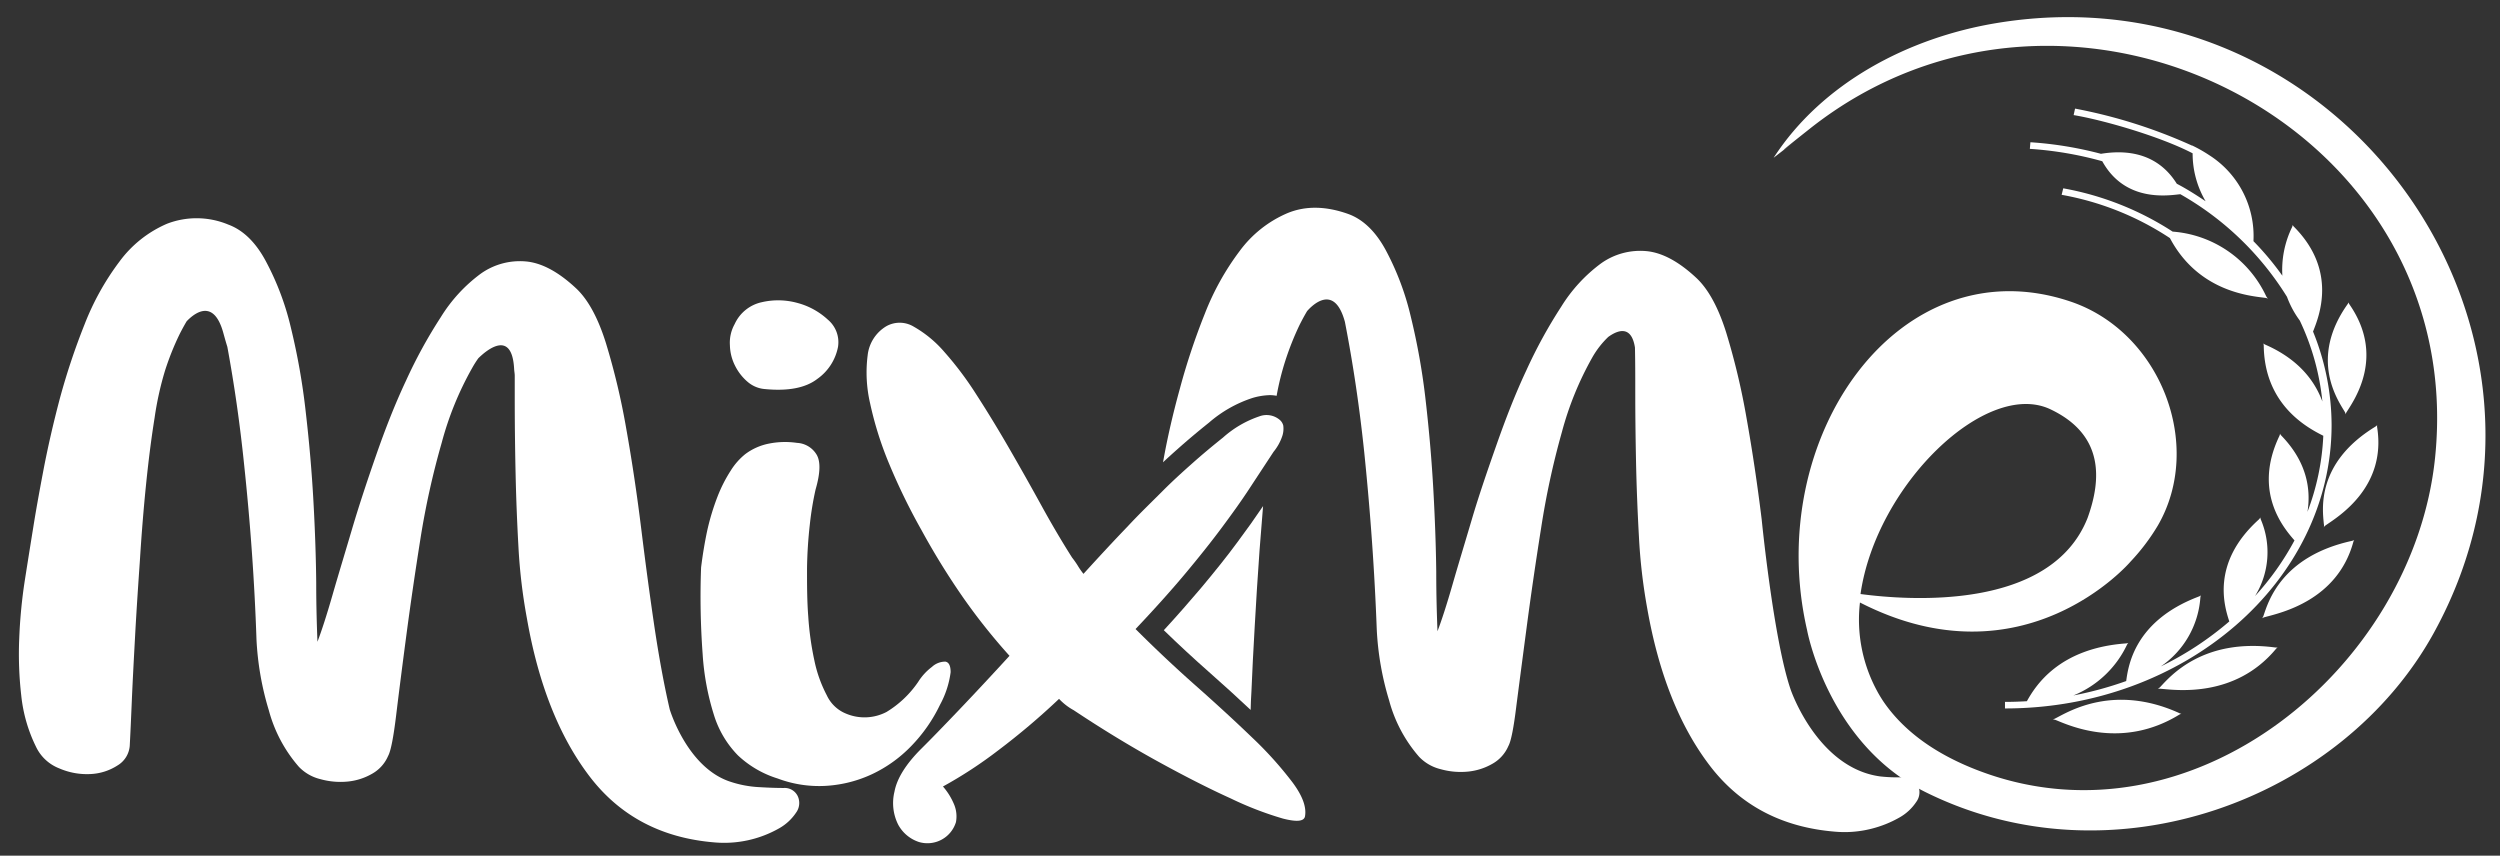
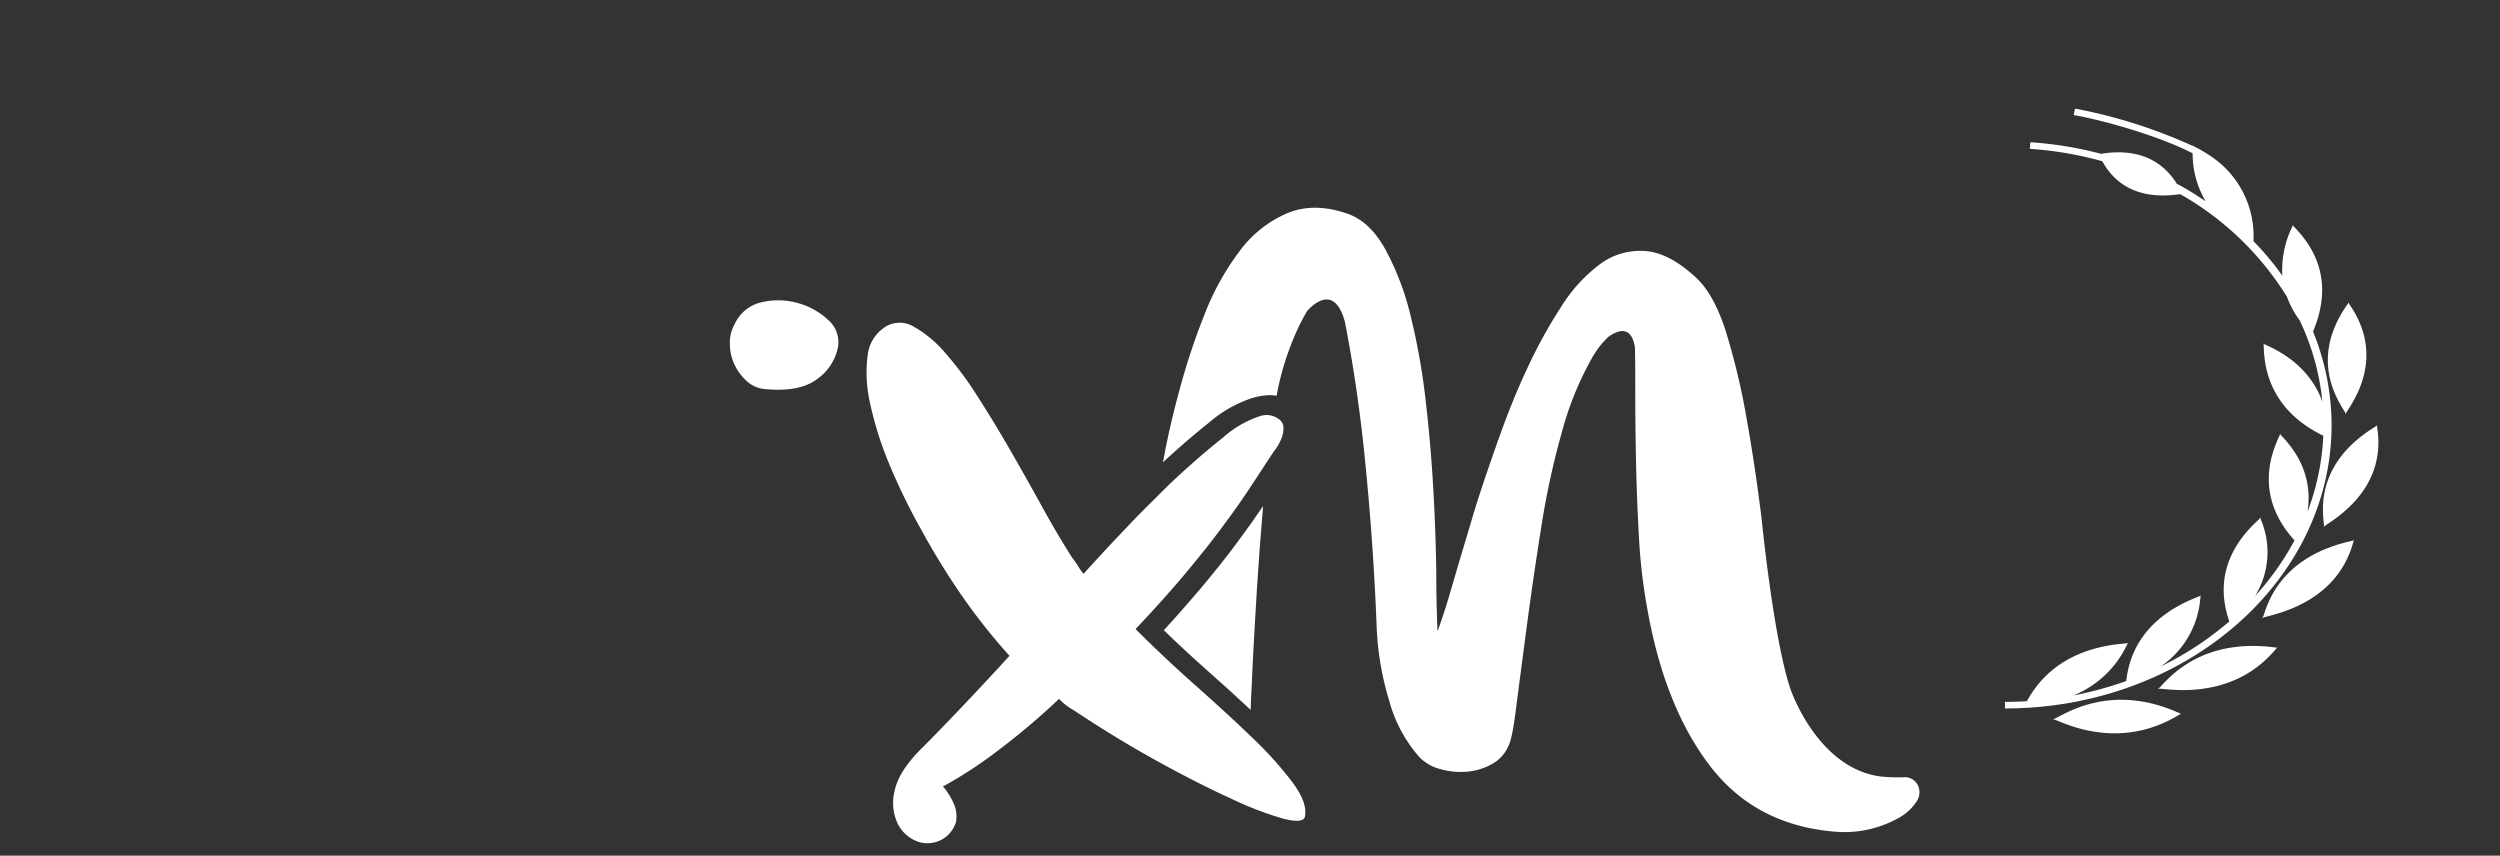
<svg xmlns="http://www.w3.org/2000/svg" id="Layer_1" data-name="Layer 1" viewBox="0 0 404.23 138.35">
  <rect x="0" y="0" width="404.23" height="138.35" fill="#333333" stroke="none" />
  <defs>
    <style>.cls-1,.cls-2{fill:#fff;}.cls-2{fill-rule:evenodd;}</style>
  </defs>
  <path class="cls-1" d="M206.9,67.87a1.77,1.77,0,0,1,.59.92,3.79,3.79,0,0,1-.13,1.64,8.05,8.05,0,0,1-1.44,2.63c-1.31,2-2.63,4-3.94,6s-2.8,4.07-4.46,6.3-3.61,4.68-5.84,7.35-4.92,5.67-8.07,9q4.72,4.72,9.77,9.19t9.13,8.4a59.75,59.75,0,0,1,6.49,7.22q2.43,3.27,2,5.51c-.18.79-1.36.89-3.55.33A54.3,54.3,0,0,1,199,129.1q-5.19-2.35-11.82-6t-13.58-8.27a9.38,9.38,0,0,1-2.36-1.83,113.88,113.88,0,0,1-9.84,8.33,70.22,70.22,0,0,1-8.93,5.84,10.51,10.51,0,0,1,1.84,3,5,5,0,0,1,.26,2.76,4.82,4.82,0,0,1-6,3.21,5.9,5.9,0,0,1-3.35-2.82,7.79,7.79,0,0,1-.59-5.32c.4-2.14,1.86-4.48,4.4-7q2.1-2.08,6-6.17t8.2-8.79a97.4,97.4,0,0,1-7.61-9.58A118.75,118.75,0,0,1,149,85.72,99.44,99.44,0,0,1,143.77,75a56.14,56.14,0,0,1-3.08-9.78,22.07,22.07,0,0,1-.4-7.74,6.27,6.27,0,0,1,3-4.72,4.4,4.4,0,0,1,4.46.06,18.73,18.73,0,0,1,4.93,4.07,53.87,53.87,0,0,1,5.18,6.89q2.63,4.07,5.25,8.6t5.18,9.18q2.56,4.67,5.06,8.6a14.3,14.3,0,0,1,.92,1.31,11.69,11.69,0,0,0,.92,1.32q4.06-4.47,7.15-7.68c2-2.15,3.94-4,5.64-5.71s3.33-3.17,4.86-4.53,3.17-2.73,4.92-4.13a17,17,0,0,1,5.84-3.41A3.3,3.3,0,0,1,206.9,67.87Z" />
-   <path class="cls-1" d="M113.36,91.76q.39-3.15,1-6A38.14,38.14,0,0,1,116,80.34a23.24,23.24,0,0,1,2.17-4.27,10.62,10.62,0,0,1,2.33-2.64,9.38,9.38,0,0,1,3.87-1.71,13.28,13.28,0,0,1,4.5-.11A3.92,3.92,0,0,1,132,73.45c.7,1.09.66,3-.13,5.71a50.14,50.14,0,0,0-.92,5.58,71.9,71.9,0,0,0-.46,7.21c0,2.59,0,5.17.2,7.75a48.22,48.22,0,0,0,1,7.15,21.25,21.25,0,0,0,2,5.58,5.84,5.84,0,0,0,3.09,2.95,7.68,7.68,0,0,0,6.56-.26,16.64,16.64,0,0,0,5.12-4.86,9.1,9.1,0,0,1,2.23-2.43,3.17,3.17,0,0,1,2.16-.85c.57.09.86.66.86,1.71a14.94,14.94,0,0,1-1.71,5.25,25.12,25.12,0,0,1-4.66,6.69,21.55,21.55,0,0,1-6.3,4.53,20.38,20.38,0,0,1-7.41,1.9,19,19,0,0,1-7.88-1.18,16.49,16.49,0,0,1-6.43-3.74,16.09,16.09,0,0,1-3.87-6.5,41.35,41.35,0,0,1-1.84-9.91A126.63,126.63,0,0,1,113.36,91.76Z" />
  <path class="cls-1" d="M118.79,52.4a6.28,6.28,0,0,1,4.4-3.54A11.72,11.72,0,0,1,129,49a11.6,11.6,0,0,1,4.86,2.69,4.75,4.75,0,0,1,1.64,4.4,8.24,8.24,0,0,1-3.35,5.18c-1.88,1.45-4.7,2-8.46,1.64a4.86,4.86,0,0,1-2.82-1.18,8.28,8.28,0,0,1-2-2.56,7.72,7.72,0,0,1-.85-3.34A6.18,6.18,0,0,1,118.79,52.4Z" />
-   <path class="cls-1" d="M117.75,126.28a17.56,17.56,0,0,0,5.12,1c1.49.09,2.78.13,3.87.13a2.33,2.33,0,0,1,2.3,1.44,2.64,2.64,0,0,1-.33,2.56,8,8,0,0,1-2.69,2.5,18,18,0,0,1-10.5,2.3q-12.87-1.06-20.21-10.7T85.2,100a88.89,88.89,0,0,1-1.37-11.55q-.33-5.91-.46-11.75t-.14-11.54c0-1.49,0-3,0-4.41,0-.35-.08-.72-.1-1.12-.36-6.63-4.68-2.8-5.79-1.7a16,16,0,0,0-1,1.58,51.57,51.57,0,0,0-4.92,12.08A129.86,129.86,0,0,0,68,87q-1.32,8.34-2.3,15.75t-1.64,12.86c-.44,3.64-.87,5.84-1.31,6.63a6,6,0,0,1-2.62,2.89,9.76,9.76,0,0,1-4,1.25,12.06,12.06,0,0,1-4.33-.4,7.12,7.12,0,0,1-3.48-2,22.85,22.85,0,0,1-4.85-9.12,47.23,47.23,0,0,1-2-11.49Q41,89.46,39.46,75q-1-9.7-2.7-18.92c-.21-.67-.42-1.41-.64-2.21-1.61-5.93-4.91-3-5.94-1.92-.39.66-.8,1.4-1.22,2.25a44.29,44.29,0,0,0-2.29,5.77A50.88,50.88,0,0,0,25,67.54q-.78,4.86-1.38,10.76t-1,12.34c-.3,4.29-.57,8.38-.78,12.27s-.4,7.4-.53,10.5-.24,5.49-.33,7.16a4.06,4.06,0,0,1-2,3.21,8.76,8.76,0,0,1-4.4,1.38,11.21,11.21,0,0,1-5-.92A6.94,6.94,0,0,1,5.8,120.7a24.42,24.42,0,0,1-2.36-8.21,59,59,0,0,1-.33-9.25A82.15,82.15,0,0,1,4,93.92q.72-4.59,1.38-8.66Q5.94,81.72,7,76.14T9.67,64.46a109.77,109.77,0,0,1,4-12,42.39,42.39,0,0,1,5.65-10.17A18.72,18.72,0,0,1,27,36.18a13.3,13.3,0,0,1,9.9.13c2.37.87,4.38,2.8,6,5.77A44,44,0,0,1,47,52.84a107.54,107.54,0,0,1,2.43,13.72q.86,7.41,1.25,14.5t.45,13.13c0,4,.11,7.21.2,9.58.7-1.84,1.51-4.35,2.43-7.55s2-6.74,3.15-10.63,2.49-7.92,3.94-12.08,3-8.13,4.79-11.94a78.8,78.8,0,0,1,5.64-10.3,25.14,25.14,0,0,1,6.43-7,10.91,10.91,0,0,1,7.29-2q3.87.33,8.2,4.4,2.88,2.74,4.79,8.86a113.28,113.28,0,0,1,3.28,13.84q1.38,7.74,2.43,16.27t2.16,16q1.13,7.47,2.43,13.06S111,123.81,117.75,126.28Z" />
  <path class="cls-2" d="M290.26,22.8Z" />
-   <path class="cls-2" d="M348.89,85c7.56-13,.44-31.38-14.16-36.26-27.68-9.27-49.71,22-42.54,53.14,0,0,3.33,18.31,19.07,26.16,30.51,15.19,67.52,1.09,82.27-25.71,26.9-48.86-15.06-107.77-70.64-98.61-14.36,2.36-28.28,9.72-36.11,21.79l3.48-2.7c-1.59,1.23-4.1,3.13,2.3-1.94,42-33.33,106.72-.64,101.17,53.15-3.51,34-39.41,63.57-73.66,50.64-7.53-2.84-12.53-6.79-15.59-11.31-.36-.56-.71-1.12-1-1.68a24.16,24.16,0,0,1-2.74-14.25c26.54,13.59,43.74-6.6,43.74-6.6A33.35,33.35,0,0,0,348.89,85ZM331.54,66.18c8.7,4.13,8.25,11.37,6,17.58h0c-5.94,15-28.84,13.34-36.71,12.29C303.37,78.4,321.16,61.26,331.54,66.18Z" />
  <path class="cls-1" d="M324.19,114.55C353.28,114.55,377,94,377,68.7A40.34,40.34,0,0,0,374,53.61c.94-2.39,4-9.78-3.05-16.91-.42-.42-.11-.49-.36.07a15.76,15.76,0,0,0-1.55,7.81A46.28,46.28,0,0,0,364.37,39s0-.06,0-.11a15.5,15.5,0,0,0-7.14-13.79,22.56,22.56,0,0,0-2.7-1.54c-.08-.06-.08-.08-.06,0a83.18,83.18,0,0,0-18.95-6l-.23,1.05c4.69.78,13.94,3.42,19.24,6.18a15.21,15.21,0,0,0,2.1,7.75c-1.5-1-3.06-2-4.66-2.83-1.47-2.35-4.77-6.06-12.26-4.84A59.77,59.77,0,0,0,328.3,23l-.09,1.07a57.45,57.45,0,0,1,11.71,2c3.68,6.66,10.6,5.55,12.62,5.33h0A48.35,48.35,0,0,1,369.79,48a15.29,15.29,0,0,0,2.06,3.82,39.55,39.55,0,0,1,3.66,13.1c-1.15-3.12-3.64-6.73-9.18-9.17-.58-.25-.31-.41-.3.19.14,9.45,6.89,13.15,9.63,14.52a39.44,39.44,0,0,1-2.56,12.3c.53-3.35.1-7.85-4.2-12.3-.42-.43-.1-.49-.36.07-4.28,9,.69,14.82,2.46,16.85a44.24,44.24,0,0,1-6.38,9,13.48,13.48,0,0,0,.95-12.35c-.21-.52.11-.48-.37,0-7.73,7-5.54,14-4.74,16.45a51.66,51.66,0,0,1-11.08,7.28,14.73,14.73,0,0,0,6.4-11.11c.05-.56.32-.41-.32-.17-10.31,3.93-11.33,11.13-11.67,13.64a58,58,0,0,1-8.54,2.33,16.41,16.41,0,0,0,8.65-8.16c.25-.51.46-.3-.23-.25-10.76.81-14.54,6.83-15.94,9.34-1.17.07-2.35.11-3.54.11" />
-   <path class="cls-1" d="M366.19,48.15a1.64,1.64,0,0,1,.54.15,1.49,1.49,0,0,1-.32-.43A18.19,18.19,0,0,0,351.3,37.45a48.15,48.15,0,0,0-17.69-7l-.26,1.05a46.63,46.63,0,0,1,17.51,7C355.44,47.14,363.77,47.84,366.19,48.15Z" />
  <path class="cls-1" d="M379.28,67a1.17,1.17,0,0,1,.21-.47c1.27-2,6.13-9,.42-17.28-.33-.48,0-.49-.37,0-6.13,8.71-1.62,15.33-.45,17.27A1.28,1.28,0,0,1,379.28,67Z" />
  <path class="cls-1" d="M379.28,67c0,.12,0,.12,0,0Z" />
-   <path class="cls-1" d="M375.71,85.22c-.07.11,0,.12,0,0Z" />
  <path class="cls-1" d="M375.75,84.74a1.14,1.14,0,0,1,0,.48,1.81,1.81,0,0,1,.41-.36c2.08-1.43,9.71-6.17,8.21-15.74-.09-.55.21-.45-.35-.1C374.39,74.93,375.55,82.55,375.75,84.74Z" />
  <path class="cls-1" d="M365.76,100c-.11.07-.09.09,0,0Z" />
  <path class="cls-1" d="M366,99.53a1.44,1.44,0,0,1-.24.44,2,2,0,0,1,.53-.21c2.54-.68,11.62-2.69,14.21-12.08.15-.55.39-.36-.28-.21C368.82,90,366.72,97.43,366,99.53Z" />
  <path class="cls-1" d="M367.79,104.68c-11.62-1.51-16.87,4.67-18.47,6.37a1.87,1.87,0,0,1-.42.33,2.25,2.25,0,0,1,.58,0c2.64.23,11.92,1.41,18.47-6.39C368.33,104.52,368.48,104.77,367.79,104.68Z" />
  <path class="cls-1" d="M348.9,111.38c-.14,0-.12.06,0,0Z" />
  <path class="cls-1" d="M332.43,116.11a1.85,1.85,0,0,1-.51.2,2.24,2.24,0,0,1,.55.14c2.42,1,10.77,4.68,19.86-.87.53-.32.57,0-.05-.32C341.84,110.57,334.58,115,332.43,116.11Z" />
  <path class="cls-1" d="M331.92,116.31c-.14,0-.14,0,0,0Z" />
  <path class="cls-1" d="M289.55,111.54s4.31,12.62,14.45,14a25.25,25.25,0,0,0,3.87.13,2.32,2.32,0,0,1,2.3,1.45,2.62,2.62,0,0,1-.33,2.55,7.9,7.9,0,0,1-2.69,2.5,17.9,17.9,0,0,1-4.59,1.84,17.64,17.64,0,0,1-5.91.46q-12.87-1.07-20.21-10.7T266.33,98.29A90.66,90.66,0,0,1,265,86.74q-.33-5.91-.46-11.74c-.08-3.9-.13-7.75-.13-11.55,0-2.47,0-4.88-.05-7.25-.57-3.66-2.77-2.84-4.32-1.72a14.48,14.48,0,0,0-2.58,3.32,51.57,51.57,0,0,0-4.92,12.08,129.86,129.86,0,0,0-3.35,15.48q-1.32,8.34-2.3,15.75T245.2,114c-.44,3.64-.87,5.85-1.31,6.63a6,6,0,0,1-2.62,2.89,9.81,9.81,0,0,1-4,1.25,12,12,0,0,1-4.33-.4,7.12,7.12,0,0,1-3.48-2,22.79,22.79,0,0,1-4.85-9.12,47.15,47.15,0,0,1-2-11.49q-.52-13.9-2-28.41-1.14-11-3.15-21.31v0c-1.72-6.32-5.34-2.62-6.11-1.74-.4.67-.81,1.42-1.24,2.28a46.39,46.39,0,0,0-2.29,5.77A43.55,43.55,0,0,0,206.42,64a5.88,5.88,0,0,0-1.08-.11,10.79,10.79,0,0,0-2.77.44,20.33,20.33,0,0,0-7.08,4c-1.79,1.43-3.49,2.86-5.05,4.25-.77.68-1.57,1.4-2.39,2.17l.06-.32q1-5.58,2.69-11.68a107.68,107.68,0,0,1,4-12,42.39,42.39,0,0,1,5.65-10.17,18.72,18.72,0,0,1,7.68-6.1q4.4-1.84,9.9.13c2.37.87,4.38,2.8,6,5.77a44,44,0,0,1,4.07,10.76,107.54,107.54,0,0,1,2.43,13.72q.85,7.41,1.24,14.5t.46,13.13c0,4,.11,7.21.2,9.58.7-1.84,1.51-4.35,2.43-7.55s2-6.74,3.15-10.63S240.54,76,242,71.85s3-8.14,4.79-11.95a78.8,78.8,0,0,1,5.64-10.3,25.14,25.14,0,0,1,6.43-7,10.9,10.9,0,0,1,7.29-2q3.87.33,8.2,4.4,2.88,2.75,4.79,8.86a113.28,113.28,0,0,1,3.28,13.84q1.38,7.74,2.43,16.28S286.78,103.52,289.55,111.54Z" />
  <path class="cls-1" d="M194.11,95.18c-1.7,2-3.69,4.29-5.93,6.72,2.37,2.3,4.81,4.56,7.28,6.74s4.68,4.19,6.76,6.15c0-.93.08-1.94.13-3.05q.19-4.65.53-10.5c.21-3.89.48-8,.78-12.27q.27-3.64.57-7.14c-1.23,1.83-2.62,3.79-4.16,5.85C198.37,90,196.36,92.49,194.11,95.18Z" />
</svg>